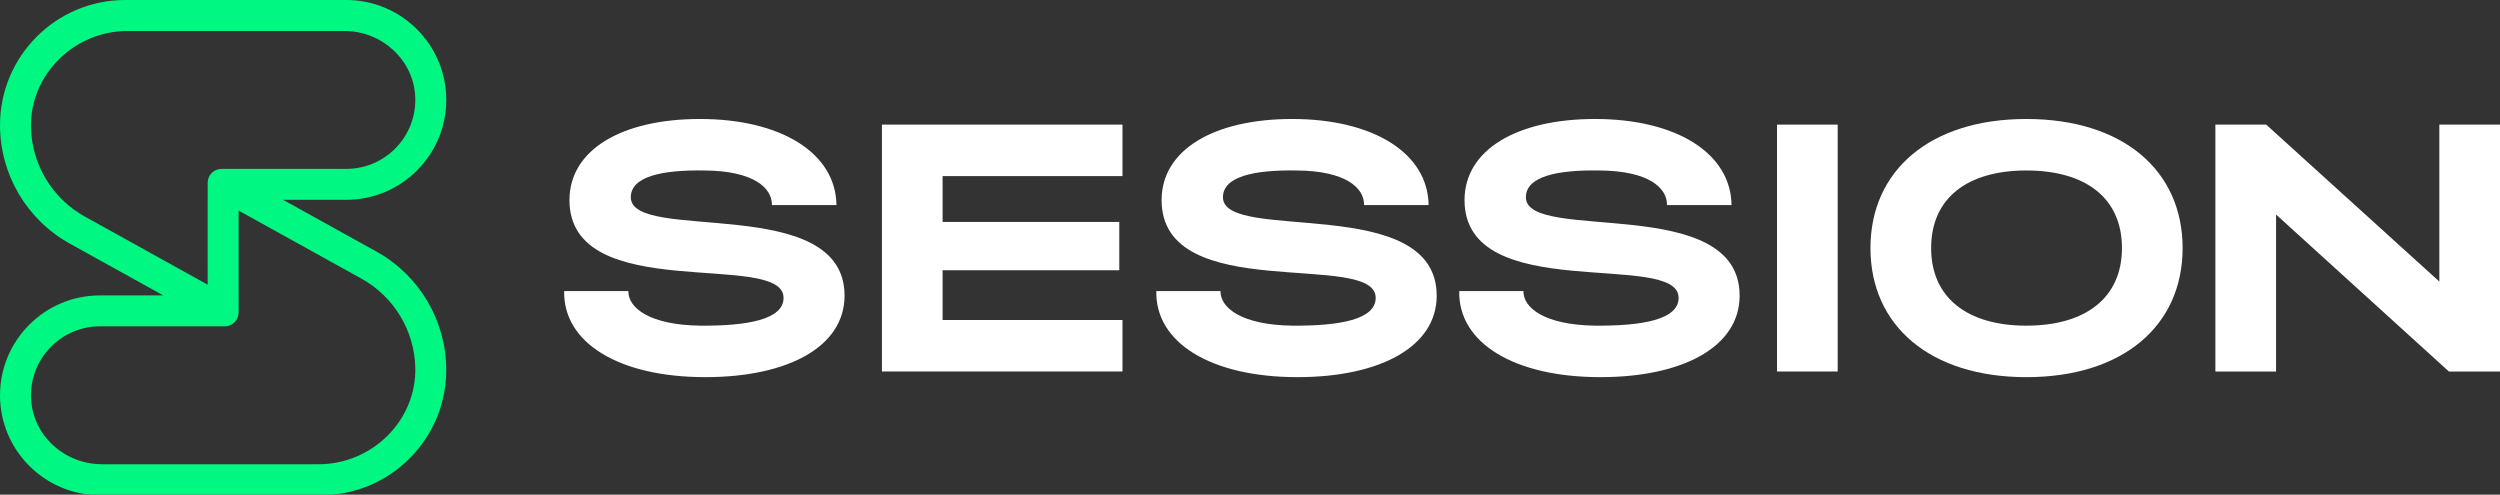
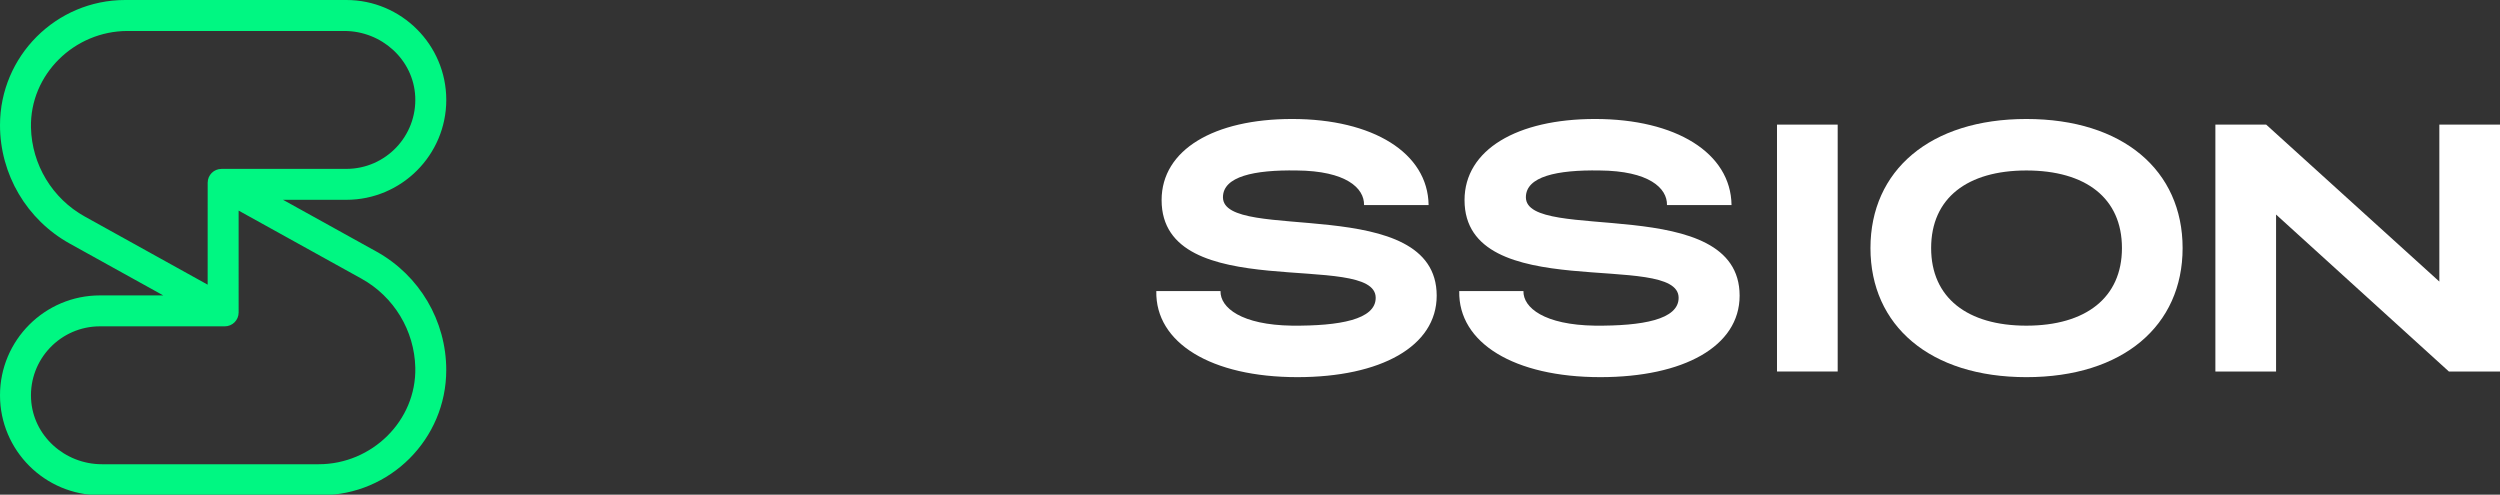
<svg xmlns="http://www.w3.org/2000/svg" version="1.1" data-id="Layer_1" x="0px" y="0px" viewBox="0 0 1000.73 198.02" style="enable-background:new 0 0 1000.73 198.02;" xml:space="preserve">
  <rect x="0" y="0" width="1000.73" height="198.02" fill="#333333" stroke="none" />
  <style type="text/css">
	.st0{fill:#FFFFFF;}
	.st1{fill:#00F782;}
</style>
  <g>
-     <path class="st0" d="M225.83,116.52h25.7c-0.14,6.63,8.33,13.55,28.66,13.84c18.92,0.14,33.46-2.4,33.46-11.15   c0-19.2-85.7,3.25-85.7-39.11c0-20.19,21.04-32.47,52.24-32.47c32.33,0,54.36,13.55,54.64,34.45h-25.84   c0.14-6.78-7.2-13.69-26.97-13.84c-17.08-0.28-29.51,2.4-29.51,10.73c0,18.49,85.56-1.98,85.56,39.39   c0,20.33-22.45,32.61-55.77,32.61C247.86,150.97,225.41,137.28,225.83,116.52z" />
-     <path class="st0" d="M353.03,49.88h96.29v20.61h-72.01v18.35h70.73v19.34h-70.73v19.91h72.01v20.61h-96.29V49.88z" />
    <path class="st0" d="M462.86,116.52h25.7c-0.14,6.63,8.33,13.55,28.66,13.84c18.92,0.14,33.46-2.4,33.46-11.15   c0-19.2-85.7,3.25-85.7-39.11c0-20.19,21.04-32.47,52.24-32.47c32.33,0,54.36,13.55,54.64,34.45h-25.84   c0.14-6.78-7.2-13.69-26.97-13.84c-17.08-0.28-29.51,2.4-29.51,10.73c0,18.49,85.56-1.98,85.56,39.39   c0,20.33-22.45,32.61-55.77,32.61C484.88,150.97,462.43,137.28,462.86,116.52z" />
    <path class="st0" d="M584.12,116.52h25.7c-0.14,6.63,8.33,13.55,28.66,13.84c18.92,0.14,33.46-2.4,33.46-11.15   c0-19.2-85.7,3.25-85.7-39.11c0-20.19,21.04-32.47,52.24-32.47c32.33,0,54.36,13.55,54.64,34.45h-25.84   c0.14-6.78-7.2-13.69-26.97-13.84c-17.08-0.28-29.51,2.4-29.51,10.73c0,18.49,85.56-1.98,85.56,39.39   c0,20.33-22.45,32.61-55.77,32.61C606.15,150.97,583.7,137.28,584.12,116.52z" />
    <path class="st0" d="M711.32,49.88h24.29v98.83h-24.29V49.88z" />
    <path class="st0" d="M748.73,99.3c0-31.06,23.86-51.67,62.4-51.67c38.69,0,62.55,20.61,62.55,51.67   c0,31.06-23.86,51.67-62.55,51.67C772.59,150.97,748.73,130.36,748.73,99.3z M849.4,99.3c0-20.05-14.54-31.06-38.26-31.06   c-23.58,0-38.12,11.01-38.12,31.06c0,19.91,14.54,31.06,38.12,31.06C834.86,130.36,849.4,119.2,849.4,99.3z" />
    <path class="st0" d="M886.8,49.88h20.33l69.32,62.83V49.88h24.29v98.83h-20.47l-69.18-62.83v62.83H886.8V49.88z" />
  </g>
  <path class="st1" d="M150.7,100.71l-37.41-20.73h25.36c22.05,0,39.99-17.94,39.99-39.99S160.69,0,138.64,0H50.1  C22.47,0,0,22.47,0,50.1c0,19.7,10.71,37.87,27.94,47.42l37.41,20.73H39.99C17.94,118.25,0,136.18,0,158.23s17.94,39.99,39.99,39.99  h88.54c27.62,0,50.1-22.47,50.1-50.1C178.63,128.42,167.93,110.26,150.7,100.71z M33.94,86.68c-13-7.21-21.19-20.78-21.54-35.59  c-0.5-21.27,17.37-38.69,38.65-38.69h86.79c14.84,0,27.63,11.38,28.37,26.21c0.78,15.85-11.88,28.99-27.56,28.99  c0,0-35.95,0.01-49.99,0.01c-3.06,0-5.53,2.48-5.53,5.54l-0.01,40.8L33.94,86.68z M127.58,185.83H40.79  c-14.84,0-27.63-11.38-28.36-26.21c-0.78-15.85,11.88-28.99,27.56-28.99h49.99c3.06,0,5.54-2.48,5.54-5.54V84.3l49.18,27.25  c13,7.21,21.19,20.78,21.54,35.59C166.73,168.41,148.86,185.83,127.58,185.83z" />
</svg>